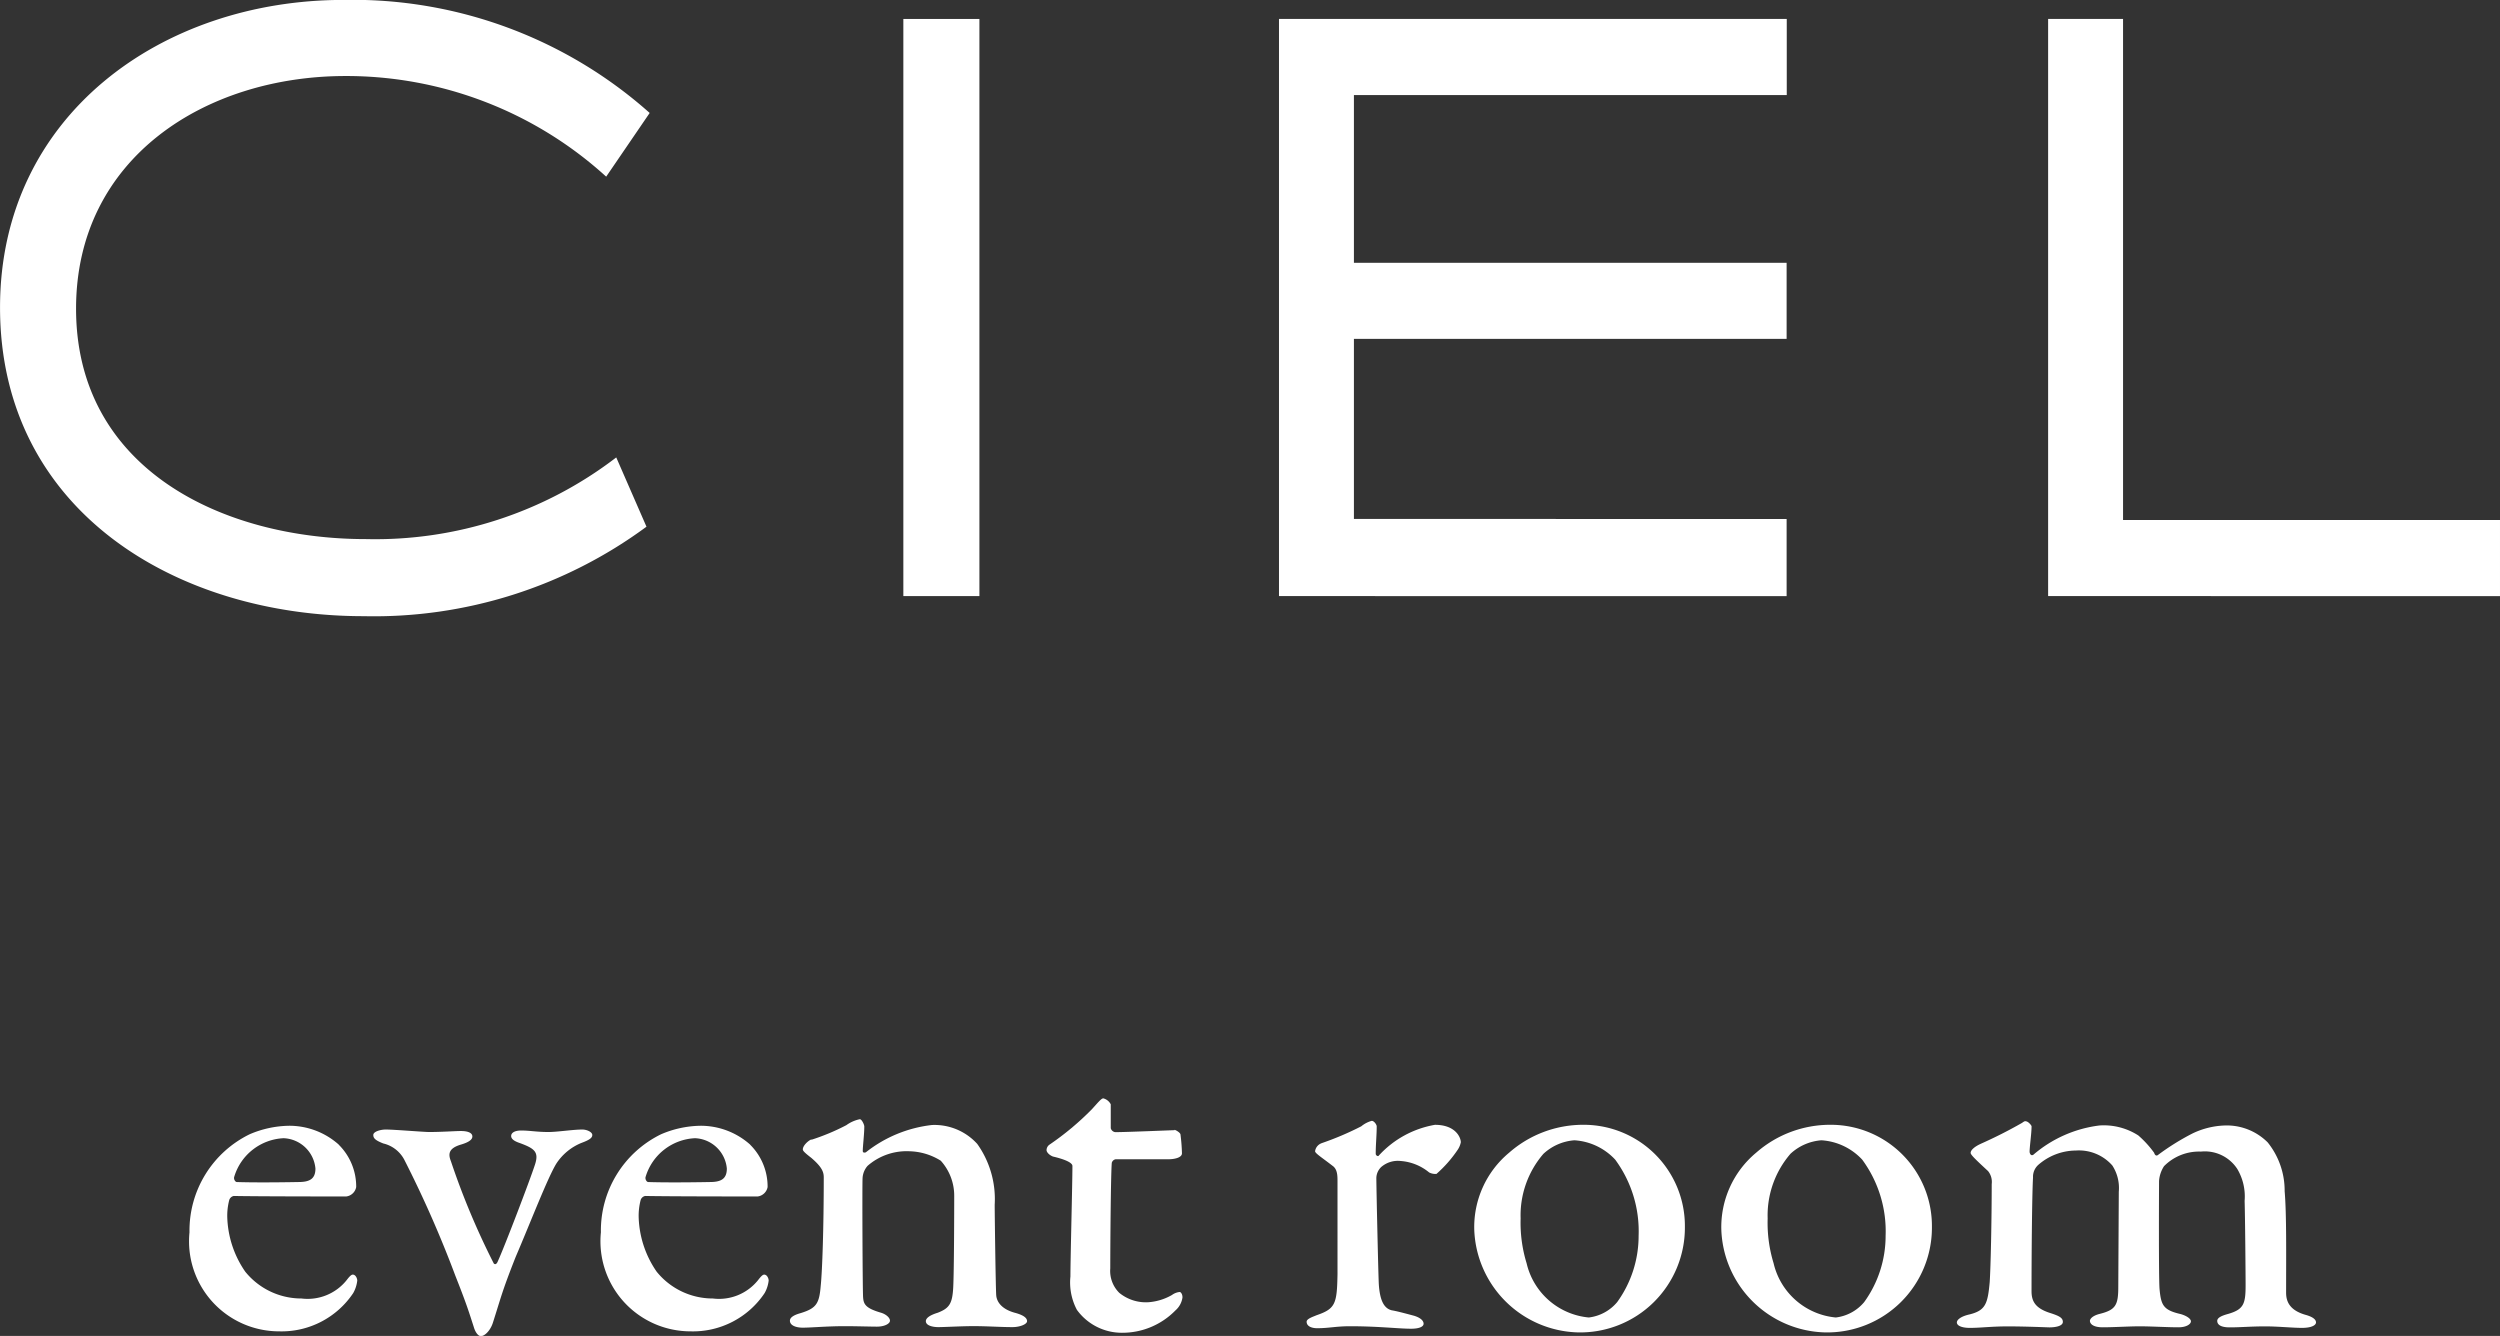
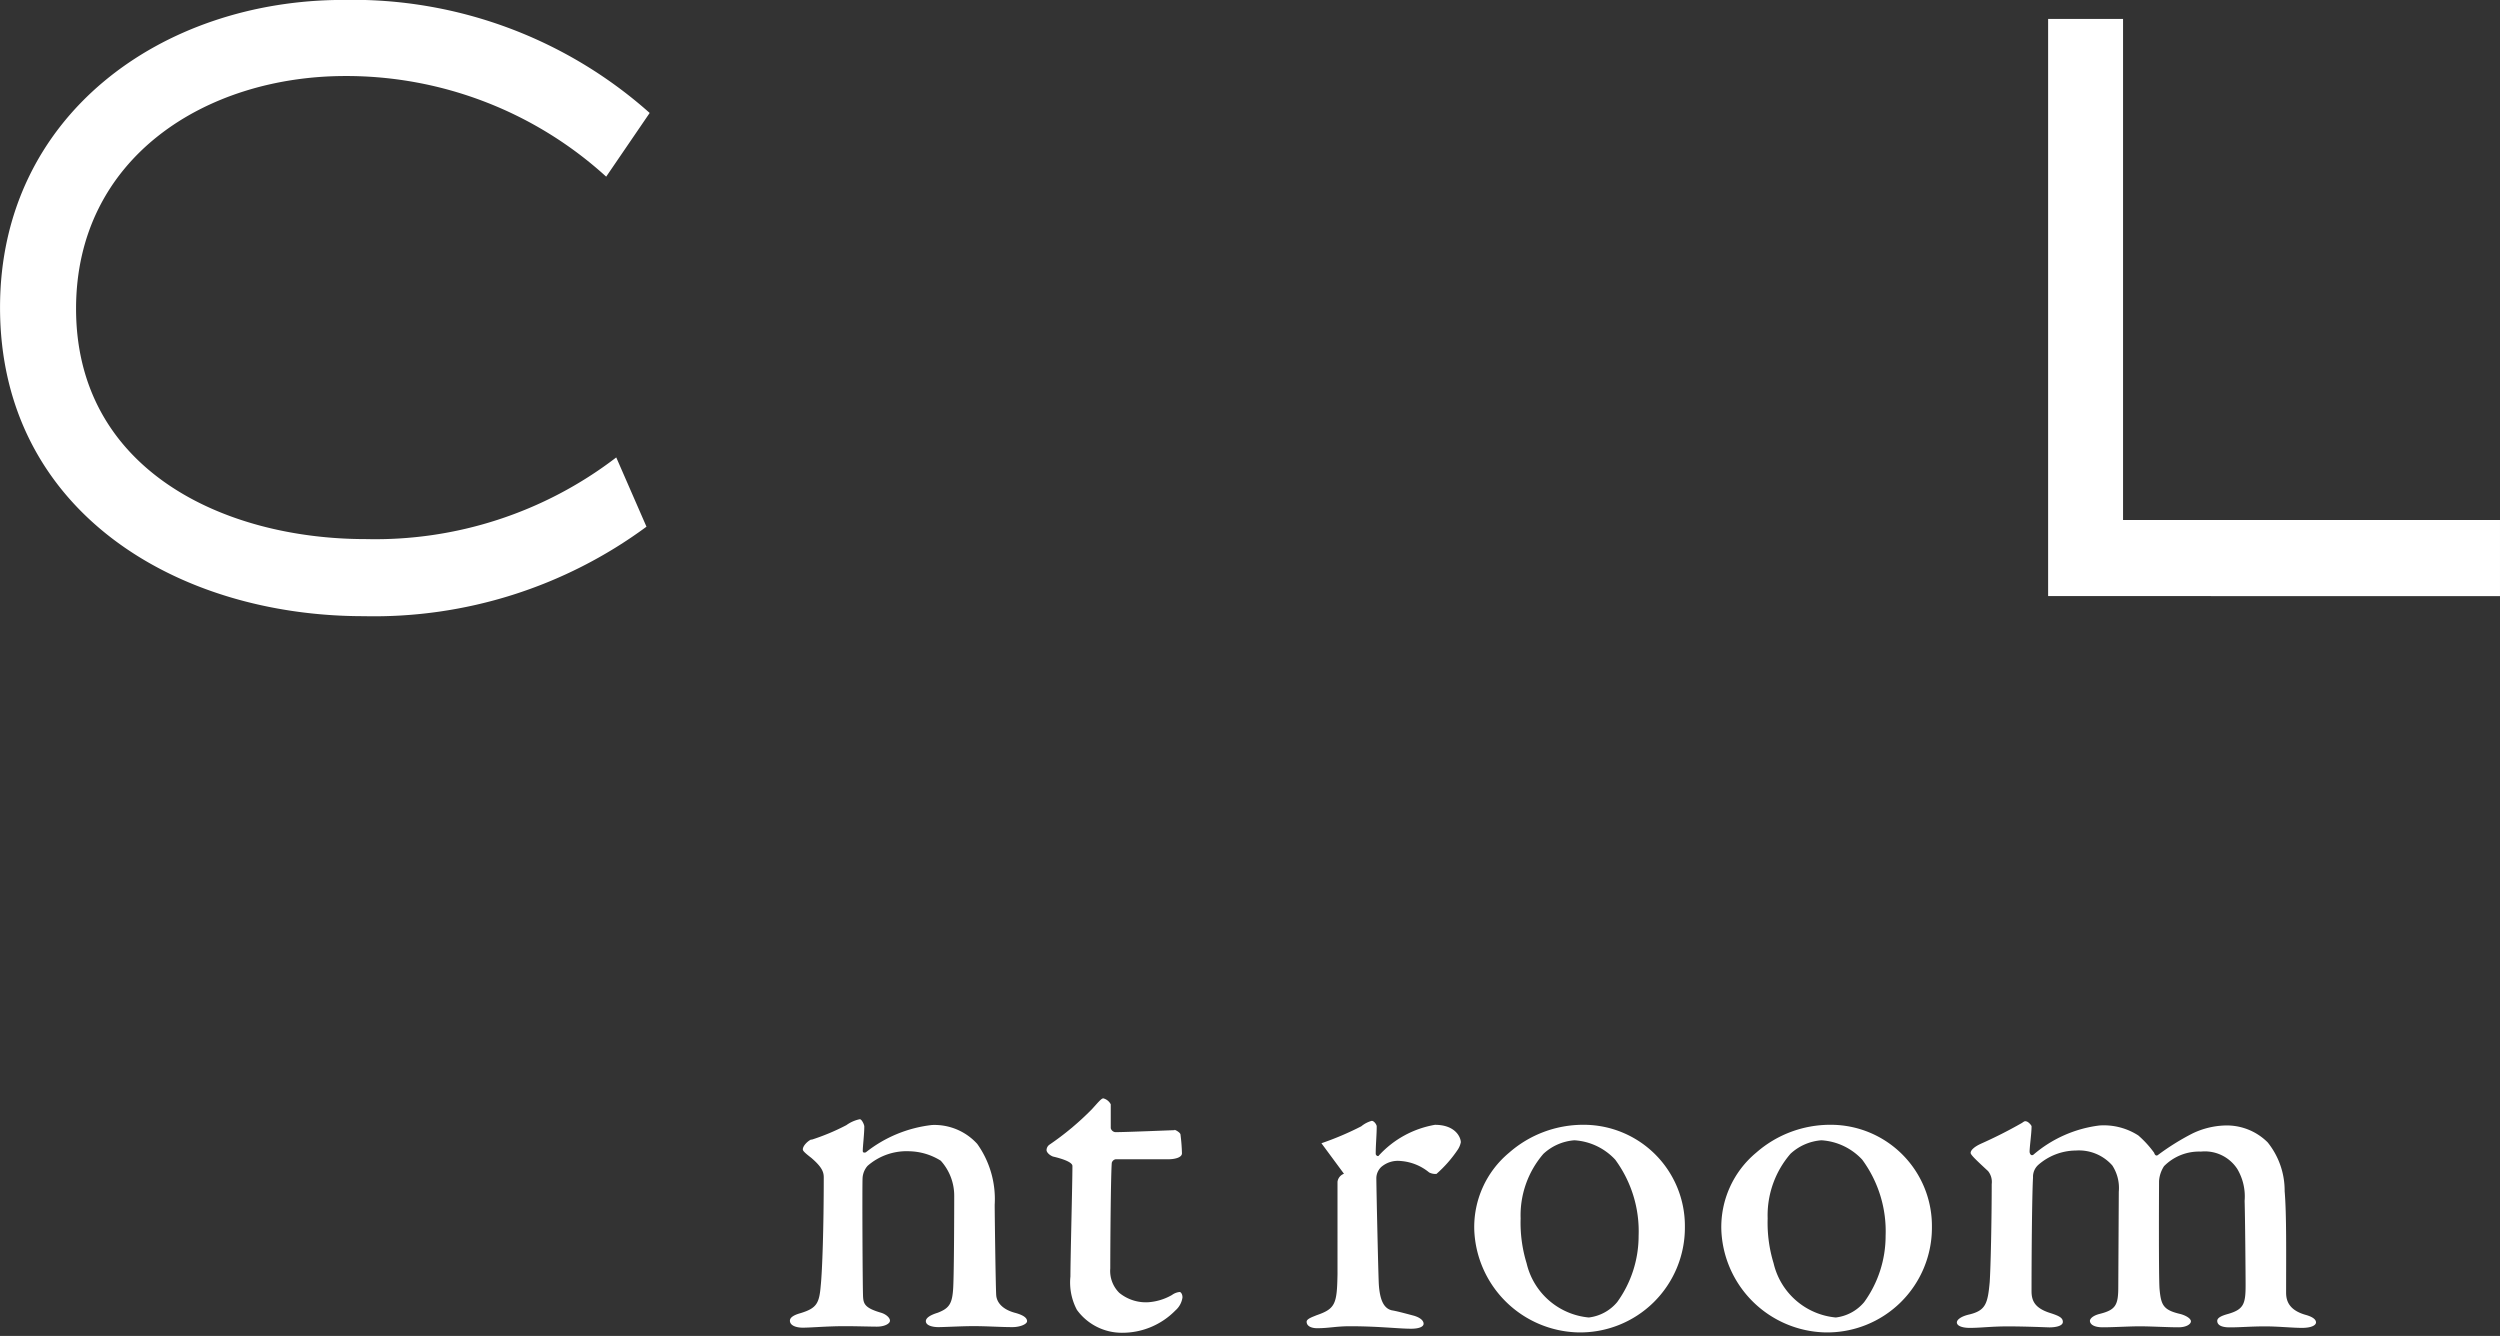
<svg xmlns="http://www.w3.org/2000/svg" width="68.564" height="36.639" viewBox="0 0 68.564 36.639">
  <rect x="0" y="0" width="68.564" height="36.639" fill="#333333" stroke="none" />
  <g id="그룹_858" data-name="그룹 858" transform="translate(-2.279 -90.178)">
    <path id="패스_78247" data-name="패스 78247" d="M20.193,146.043a10.586,10.586,0,0,0-7.147-2.76c-3.833,0-7.392,2.24-7.392,6.38,0,4.418,4.048,6.32,7.944,6.32a10.863,10.863,0,0,0,6.871-2.24l.829,1.9a12.589,12.589,0,0,1-7.76,2.454c-5.123,0-9.969-2.884-9.969-8.467,0-5.275,4.448-8.434,9.417-8.434a12.249,12.249,0,0,1,8.4,3.1Z" transform="translate(-1.289 -51.02)" fill="#fff" />
-     <rect id="사각형_874" data-name="사각형 874" width="2.086" height="15.828" transform="translate(27.054 90.698)" fill="#fff" />
-     <path id="패스_78248" data-name="패스 78248" d="M58.491,157.84V142.012H72.417V144.1H60.546v4.6H72.413v2.086H60.546v4.939H72.413v2.117Z" transform="translate(-21.135 -51.314)" fill="#fff" />
    <path id="패스_78249" data-name="패스 78249" d="M91.521,157.84V142.012h2.055v13.742h10.338v2.087Z" transform="translate(-33.071 -51.314)" fill="#fff" />
-     <path id="패스_78257" data-name="패스 78257" d="M15.8,190.063a1.617,1.617,0,0,1,.478,1.16.318.318,0,0,1-.273.259c-.151,0-2.444,0-3.085-.014a.164.164,0,0,0-.123.109,1.713,1.713,0,0,0-.055.478,2.767,2.767,0,0,0,.492,1.488,1.978,1.978,0,0,0,1.543.737,1.371,1.371,0,0,0,1.229-.491c.054-.068.123-.164.178-.164.082,0,.123.109.123.164a.9.9,0,0,1-.11.341,2.362,2.362,0,0,1-2.033,1.051,2.47,2.47,0,0,1-2.458-2.717,2.938,2.938,0,0,1,1.652-2.689,2.836,2.836,0,0,1,1.065-.232,2.036,2.036,0,0,1,1.379.519m-2.867.874c-.027.068.027.15.068.15.355.013,1.01.013,1.693,0,.3,0,.464-.082.464-.369a.913.913,0,0,0-.874-.833,1.487,1.487,0,0,0-1.351,1.051" transform="translate(-4.23 -68.49)" fill="#fff" />
-     <path id="패스_78258" data-name="패스 78258" d="M19.94,189.7c.232,0,1.038.068,1.188.068.355,0,.71-.027.874-.027.2,0,.314.054.314.15s-.123.164-.3.218c-.383.109-.356.287-.287.464a20.638,20.638,0,0,0,1.174,2.8c.04.041.082.013.109-.054.177-.383.887-2.239,1.023-2.663.11-.341-.013-.437-.423-.587-.123-.041-.232-.1-.232-.191s.1-.151.273-.151c.246,0,.423.041.75.041.247,0,.669-.068.929-.068.123,0,.273.068.273.15s-.082.137-.3.218a1.5,1.5,0,0,0-.682.56c-.232.369-.71,1.611-1.12,2.567-.383.969-.4,1.106-.628,1.815-.069.205-.219.356-.328.356-.068,0-.149-.1-.191-.246-.137-.423-.192-.615-.505-1.406a30.771,30.771,0,0,0-1.393-3.168.878.878,0,0,0-.586-.464c-.206-.082-.273-.137-.273-.232s.2-.15.341-.15" transform="translate(-7.082 -68.544)" fill="#fff" />
-     <path id="패스_78259" data-name="패스 78259" d="M33.466,190.063a1.617,1.617,0,0,1,.478,1.16.318.318,0,0,1-.273.259c-.151,0-2.444,0-3.085-.014a.164.164,0,0,0-.123.109,1.713,1.713,0,0,0-.055.478,2.767,2.767,0,0,0,.492,1.488,1.978,1.978,0,0,0,1.543.737,1.371,1.371,0,0,0,1.229-.491c.055-.068.123-.164.178-.164.082,0,.123.109.123.164a.9.9,0,0,1-.11.341,2.362,2.362,0,0,1-2.033,1.051,2.47,2.47,0,0,1-2.458-2.717,2.938,2.938,0,0,1,1.652-2.689,2.836,2.836,0,0,1,1.065-.232,2.036,2.036,0,0,1,1.379.519m-2.867.874c-.027.068.027.15.068.15.355.013,1.01.013,1.693,0,.3,0,.464-.082.464-.369a.913.913,0,0,0-.874-.833,1.487,1.487,0,0,0-1.351,1.051" transform="translate(-10.613 -68.49)" fill="#fff" />
    <path id="패스_78260" data-name="패스 78260" d="M38.084,189.826a6.043,6.043,0,0,0,.956-.4.958.958,0,0,1,.369-.163c.054,0,.123.15.123.2,0,.205-.042.546-.042.669,0,.068.069.041.082.041a3.56,3.56,0,0,1,1.816-.751,1.582,1.582,0,0,1,1.242.519,2.607,2.607,0,0,1,.478,1.666c0,.273.027,2.294.042,2.485s.163.383.505.478c.259.068.341.15.341.232s-.191.163-.4.163c-.328,0-.683-.027-1.065-.027-.342,0-.793.027-.97.027-.149,0-.341-.041-.341-.163,0-.1.15-.178.328-.232.314-.123.4-.245.423-.7s.027-2.1.027-2.5a1.432,1.432,0,0,0-.369-.969,1.693,1.693,0,0,0-.86-.259,1.626,1.626,0,0,0-1.147.4.556.556,0,0,0-.137.328c-.013.178,0,3.113.014,3.277.013.191.068.3.491.423.137.041.246.137.246.219s-.15.163-.355.163c-.178,0-.587-.013-.874-.013-.505,0-.929.041-1.16.041-.205,0-.355-.068-.355-.191,0-.1.137-.164.287-.206.45-.136.519-.273.559-.764.042-.409.082-1.584.082-2.963,0-.15-.055-.287-.342-.533-.177-.137-.232-.191-.232-.232,0-.1.137-.232.232-.273" transform="translate(-13.549 -68.39)" fill="#fff" />
    <path id="패스_78261" data-name="패스 78261" d="M52.019,189.222c.027,0,.15.068.164.123a5.137,5.137,0,0,1,.041.519c0,.137-.259.164-.354.164H50.408a.134.134,0,0,0-.109.1c-.027.355-.041,2.212-.041,2.894a.844.844,0,0,0,.246.669,1.151,1.151,0,0,0,.791.259,1.51,1.51,0,0,0,.656-.2.427.427,0,0,1,.218-.082s.069.027.069.151a.577.577,0,0,1-.192.354,2.035,2.035,0,0,1-1.475.614,1.522,1.522,0,0,1-1.228-.628,1.6,1.6,0,0,1-.178-.915c0-.505.055-2.553.055-3.031,0-.1-.246-.192-.533-.259-.109-.042-.177-.123-.177-.178a.188.188,0,0,1,.082-.149,7.734,7.734,0,0,0,1.16-.969c.163-.178.259-.3.314-.3a.32.32,0,0,1,.205.163v.655a.146.146,0,0,0,.123.109c.3,0,1.57-.054,1.625-.054" transform="translate(-17.529 -68.057)" fill="#fff" />
-     <path id="패스_78262" data-name="패스 78262" d="M60.082,189.945a8.222,8.222,0,0,0,1.092-.464.771.771,0,0,1,.287-.15c.069,0,.137.109.137.15,0,.246-.027.491-.027.751,0,.054.069.082.082.054a2.708,2.708,0,0,1,1.542-.846c.574,0,.71.355.71.478a.563.563,0,0,1-.082.2,3.407,3.407,0,0,1-.587.669.386.386,0,0,1-.2-.041,1.387,1.387,0,0,0-.779-.314.7.7,0,0,0-.533.163.432.432,0,0,0-.136.3c0,.273.055,2.717.068,2.922.027.4.123.655.355.71.163.027.423.1.614.15.218.068.259.163.259.218,0,.082-.123.137-.341.137-.356,0-.888-.068-1.68-.068-.383,0-.574.054-.9.054-.151,0-.287-.054-.287-.178,0-.082.178-.137.273-.178.519-.178.56-.314.574-1.133V191c0-.163,0-.342-.137-.437-.3-.232-.478-.342-.478-.4a.272.272,0,0,1,.177-.218" transform="translate(-21.562 -68.413)" fill="#fff" />
+     <path id="패스_78262" data-name="패스 78262" d="M60.082,189.945a8.222,8.222,0,0,0,1.092-.464.771.771,0,0,1,.287-.15c.069,0,.137.109.137.15,0,.246-.027.491-.027.751,0,.054.069.082.082.054a2.708,2.708,0,0,1,1.542-.846c.574,0,.71.355.71.478a.563.563,0,0,1-.082.2,3.407,3.407,0,0,1-.587.669.386.386,0,0,1-.2-.041,1.387,1.387,0,0,0-.779-.314.7.7,0,0,0-.533.163.432.432,0,0,0-.136.3c0,.273.055,2.717.068,2.922.027.4.123.655.355.71.163.027.423.1.614.15.218.068.259.163.259.218,0,.082-.123.137-.341.137-.356,0-.888-.068-1.68-.068-.383,0-.574.054-.9.054-.151,0-.287-.054-.287-.178,0-.082.178-.137.273-.178.519-.178.56-.314.574-1.133V191a.272.272,0,0,1,.177-.218" transform="translate(-21.562 -68.413)" fill="#fff" />
    <path id="패스_78263" data-name="패스 78263" d="M72.654,192.3a2.873,2.873,0,0,1-2.935,2.894,2.924,2.924,0,0,1-2.841-2.8,2.653,2.653,0,0,1,.956-2.129,3.078,3.078,0,0,1,2.048-.765,2.775,2.775,0,0,1,2.772,2.8m-3.877-2.007a2.583,2.583,0,0,0-.628,1.775,3.784,3.784,0,0,0,.164,1.229,1.936,1.936,0,0,0,1.706,1.488,1.2,1.2,0,0,0,.779-.423,3.1,3.1,0,0,0,.587-1.816,3.313,3.313,0,0,0-.641-2.089,1.667,1.667,0,0,0-1.12-.532,1.4,1.4,0,0,0-.847.369" transform="translate(-24.166 -68.474)" fill="#fff" />
    <path id="패스_78264" data-name="패스 78264" d="M83.262,192.3a2.873,2.873,0,0,1-2.935,2.894,2.922,2.922,0,0,1-2.84-2.8,2.653,2.653,0,0,1,.955-2.129,3.078,3.078,0,0,1,2.048-.765,2.775,2.775,0,0,1,2.772,2.8m-3.877-2.007a2.583,2.583,0,0,0-.628,1.775,3.784,3.784,0,0,0,.163,1.229,1.936,1.936,0,0,0,1.706,1.488,1.2,1.2,0,0,0,.779-.423,3.1,3.1,0,0,0,.587-1.816,3.313,3.313,0,0,0-.641-2.089,1.667,1.667,0,0,0-1.12-.532,1.4,1.4,0,0,0-.847.369" transform="translate(-27.999 -68.474)" fill="#fff" />
    <path id="패스_78265" data-name="패스 78265" d="M88.257,189.965a12.482,12.482,0,0,0,1.133-.574c.055-.041.082-.054.109-.041.055,0,.151.109.151.136,0,.192-.054.56-.054.7,0,.027.027.123.1.082a3.425,3.425,0,0,1,1.816-.805,1.746,1.746,0,0,1,1.065.273,2.8,2.8,0,0,1,.436.478c.014.054.055.1.109.054a6.623,6.623,0,0,1,.943-.587,2.2,2.2,0,0,1,.888-.218,1.586,1.586,0,0,1,1.173.464,2.113,2.113,0,0,1,.465,1.337c.054.642.04,1.721.04,2.786,0,.245.1.491.56.614.178.054.26.123.26.2s-.123.15-.383.15-.655-.041-1-.041c-.424,0-.669.027-.984.027-.259,0-.342-.082-.342-.178s.151-.15.3-.191c.423-.123.478-.273.478-.779,0-.328-.013-1.87-.027-2.321a1.481,1.481,0,0,0-.2-.874,1.062,1.062,0,0,0-1-.478,1.35,1.35,0,0,0-1.01.4.85.85,0,0,0-.137.409c0,.1-.013,2.662.014,2.963.041.437.1.574.573.683.151.041.287.123.287.2s-.123.164-.341.164c-.3,0-.75-.027-1.065-.027-.286,0-.723.027-1.01.027s-.354-.109-.354-.178c0-.041.055-.137.273-.191.437-.109.505-.246.505-.738l.014-2.608a1.136,1.136,0,0,0-.178-.724,1.221,1.221,0,0,0-1-.409,1.579,1.579,0,0,0-1.037.4.438.438,0,0,0-.137.341c-.027.451-.041,2.076-.041,3.113,0,.259.082.464.505.6.259.082.354.136.354.246s-.19.15-.368.15c-.054,0-.628-.027-1.147-.027-.45,0-.737.041-1.037.041-.205,0-.355-.054-.355-.15,0-.068.1-.163.342-.218.45-.109.505-.3.559-.888.027-.4.055-1.692.055-2.689a.472.472,0,0,0-.1-.355c-.369-.341-.478-.45-.478-.5,0-.082.123-.178.273-.246" transform="translate(-31.654 -68.418)" fill="#fff" />
  </g>
</svg>